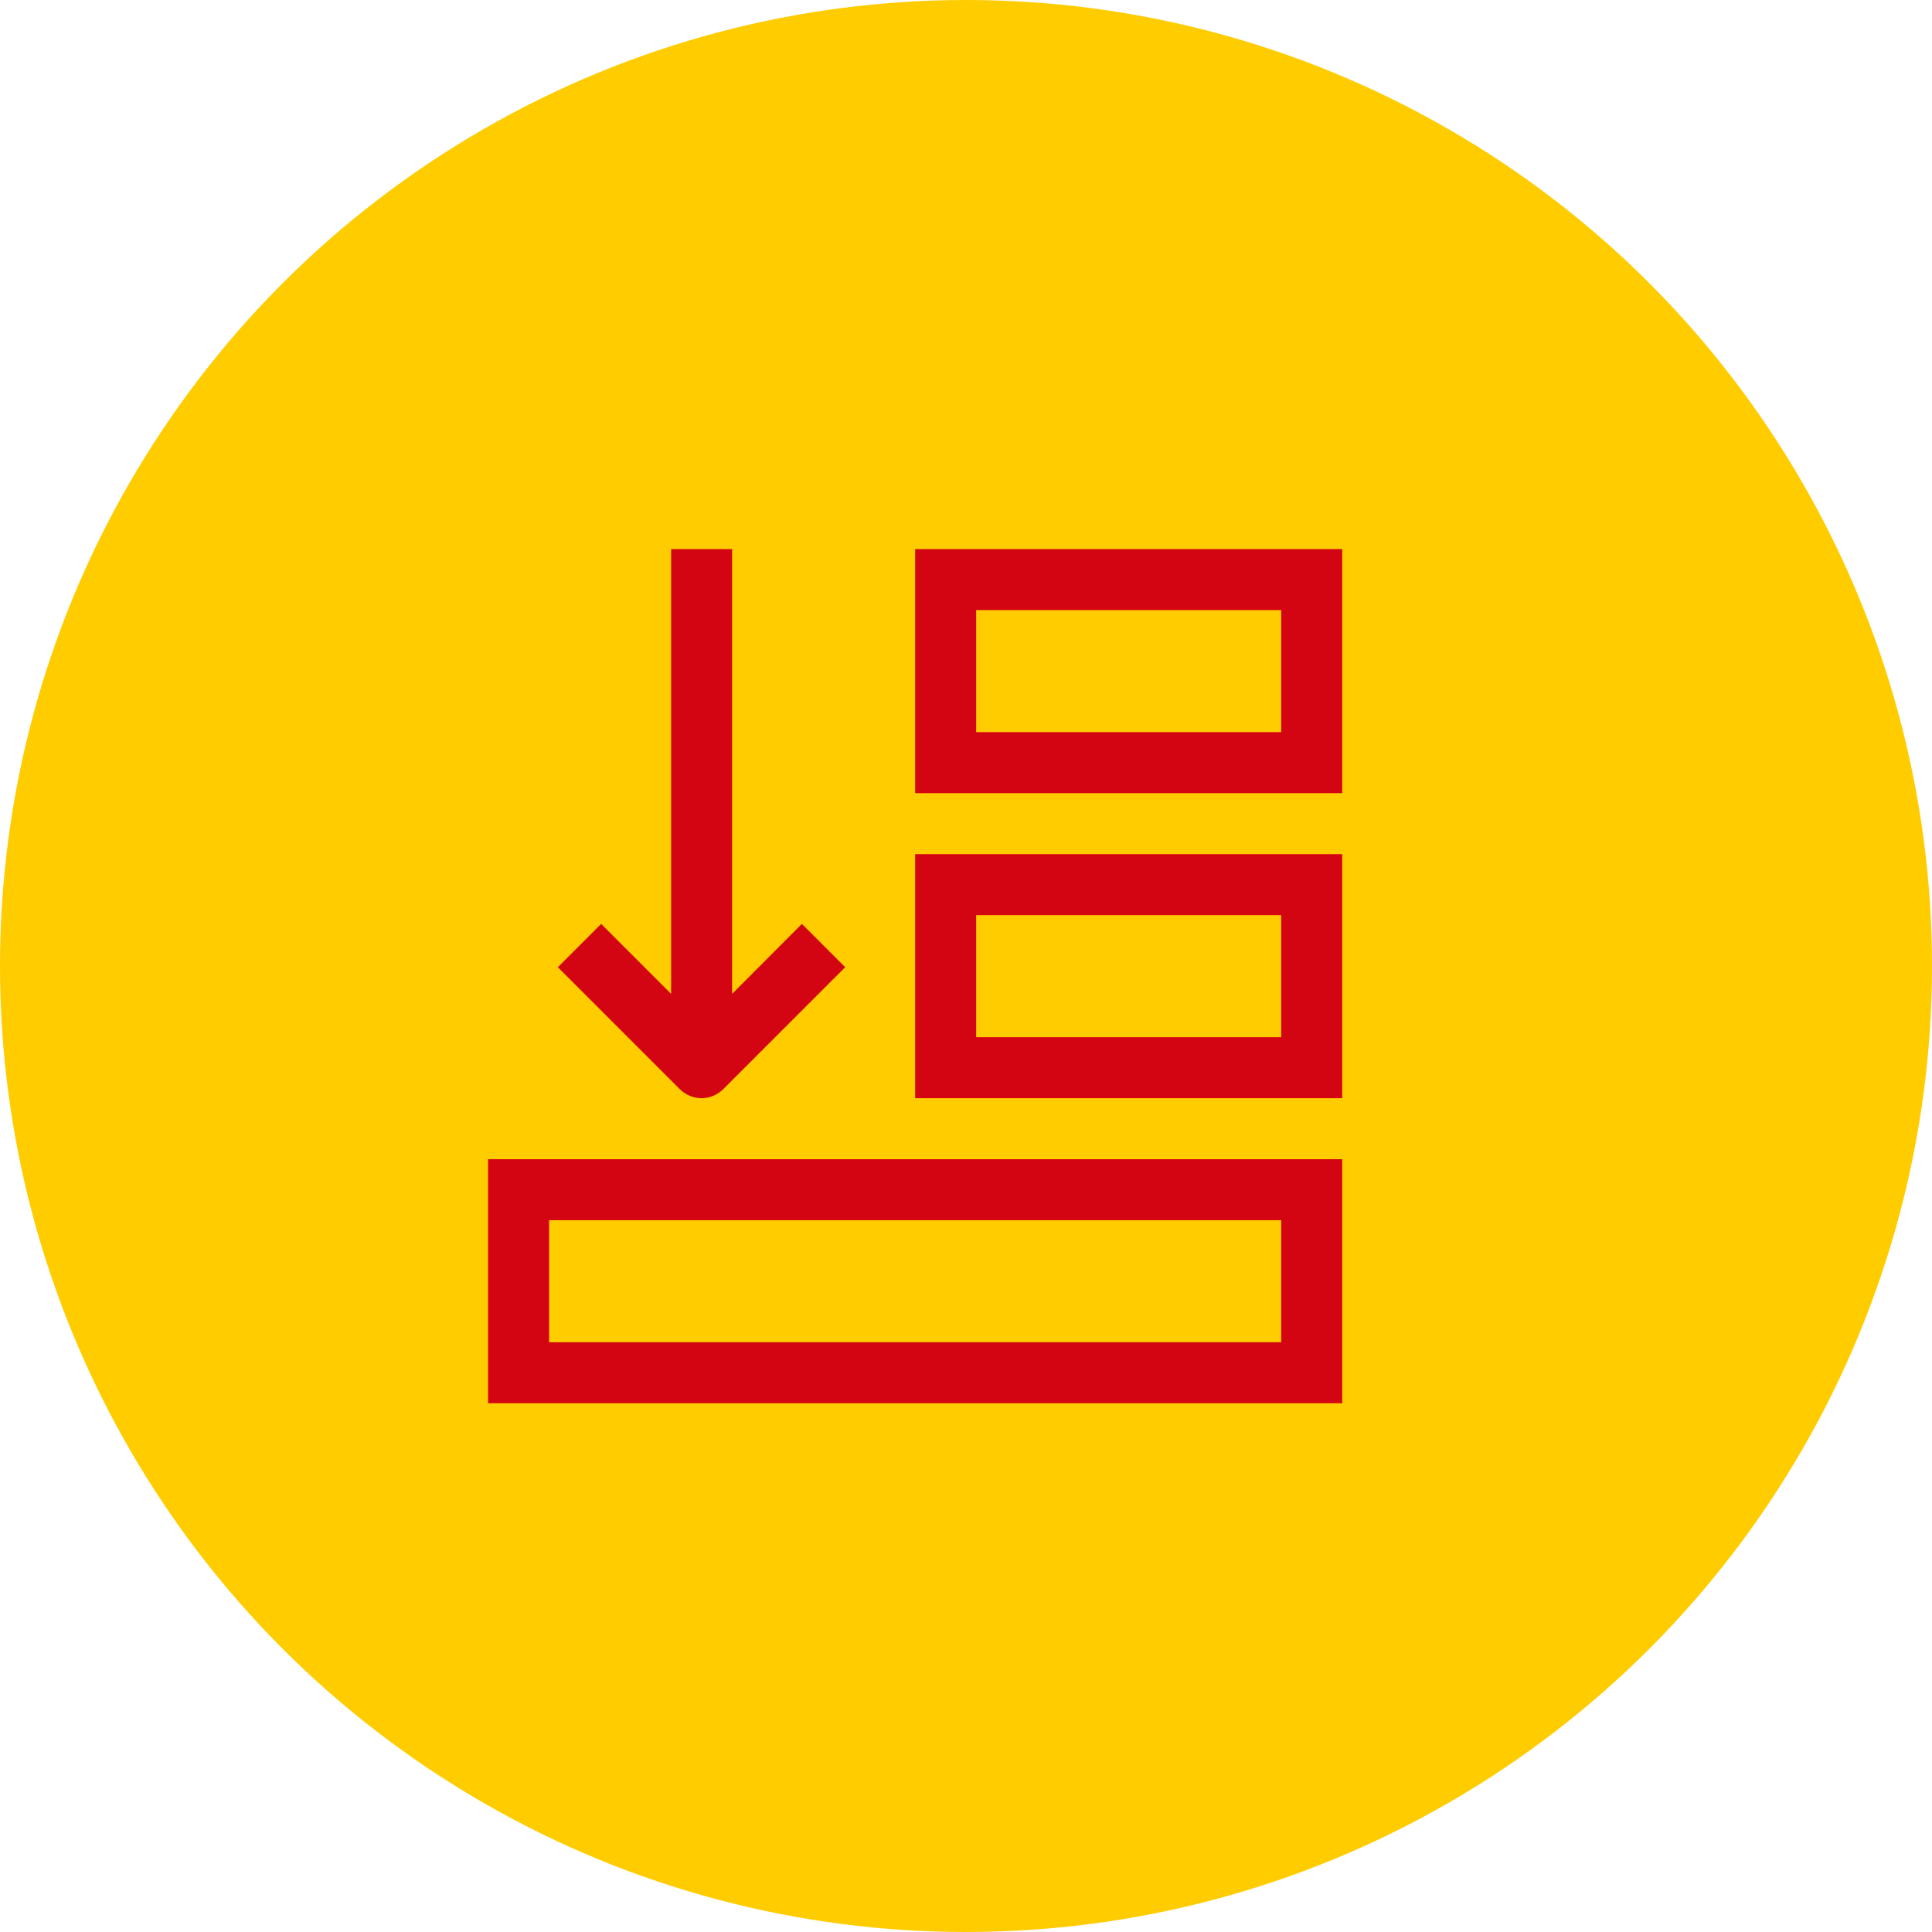
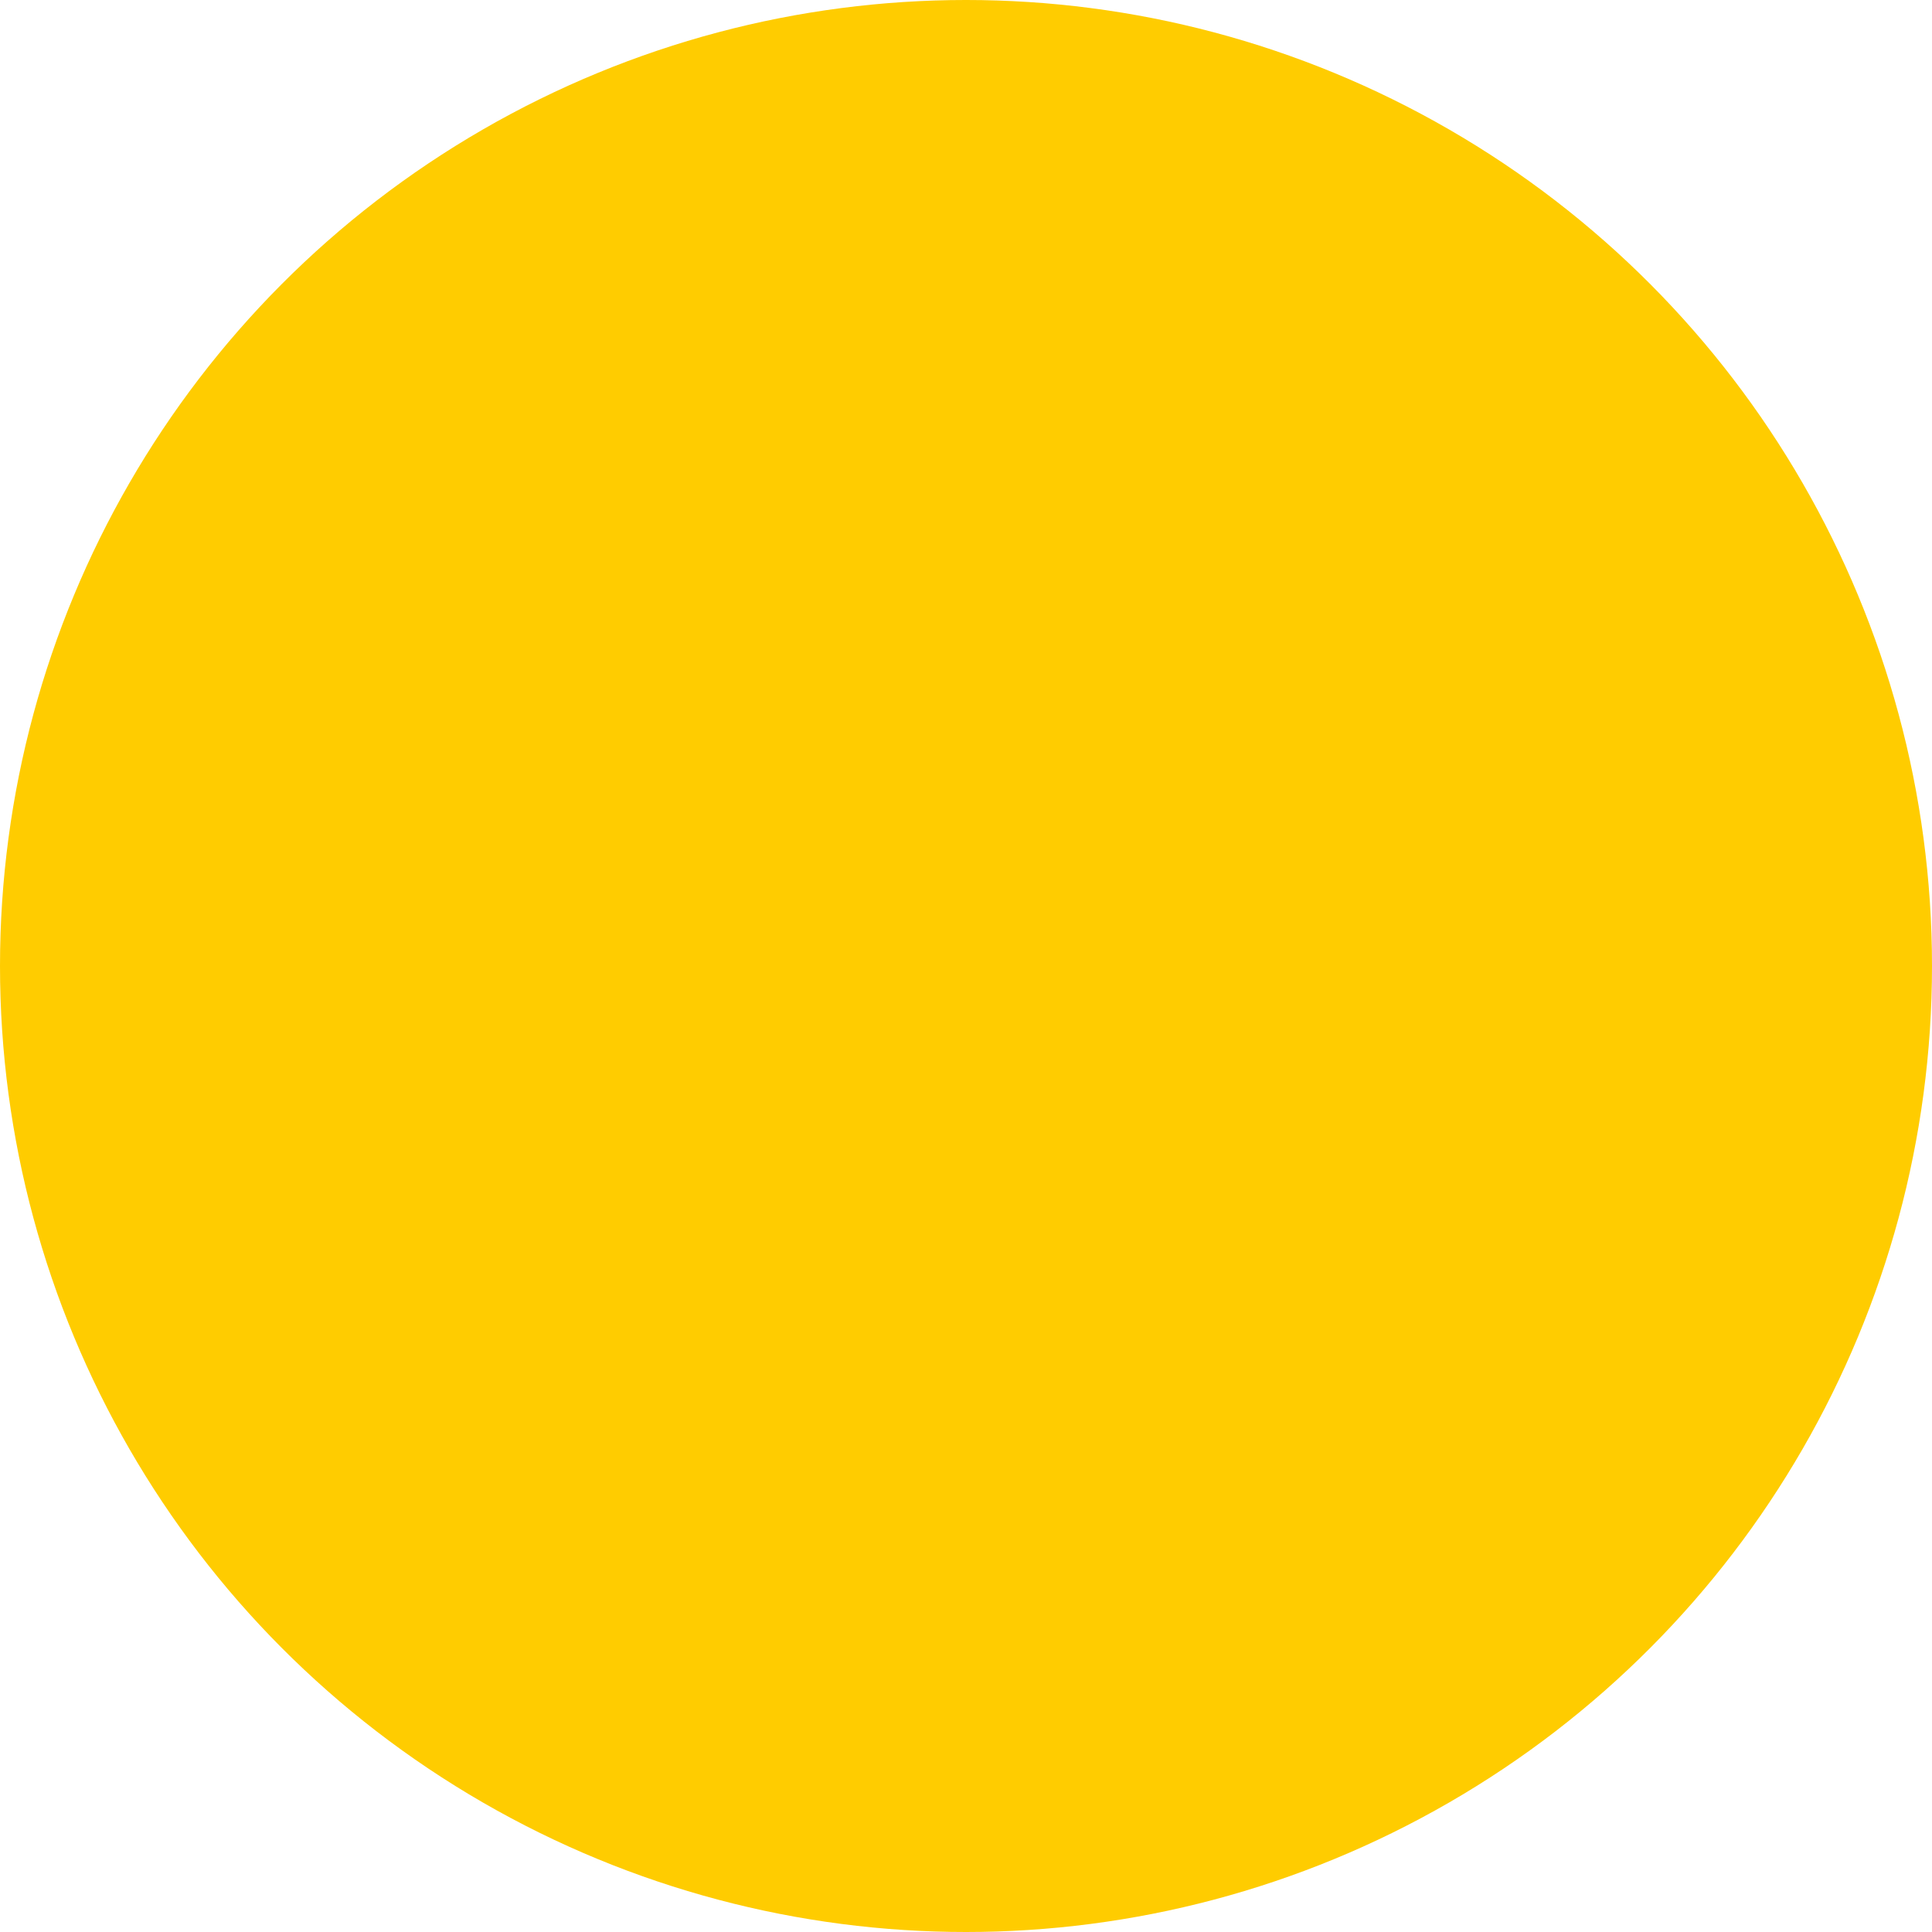
<svg xmlns="http://www.w3.org/2000/svg" width="95" height="95" viewBox="0 0 95 95" fill="none">
  <desc>
			Created with Pixso.
	</desc>
  <defs>
    <clipPath id="clip308_104">
-       <rect id="text_15425845" width="48" height="48" transform="translate(21 24)" fill="white" fill-opacity="0" />
-     </clipPath>
+       </clipPath>
  </defs>
  <circle id="Эллипс 57" cx="47.5" cy="47.5" r="47.5" fill="#FFCC00" fill-opacity="1" />
  <g clip-path="url(#clip308_104)">
    <rect id="фрейм 245" width="42" height="42" transform="translate(24 27)" fill="#FFFFFF" fill-opacity="0" />
-     <path id="path" d="M24 69L66 69L66 57L24 57L24 69ZM27 60L63 60L63 66L27 66L27 60ZM33.43 53.56L27.43 47.56L29.56 45.43L33 48.87L33 27L36 27L36 48.87L39.43 45.43L41.56 47.56L35.56 53.56C35.26 53.85 34.88 54 34.5 54C34.11 54 33.73 53.85 33.43 53.56ZM45 54L66 54L66 42L45 42L45 54ZM48 45L63 45L63 51L48 51L48 45ZM45 27L45 39L66 39L66 27L45 27ZM63 36L48 36L48 30L63 30L63 36Z" fill="#D40512" fill-opacity="1" fill-rule="nonzero" />
+     <path id="path" d="M24 69L66 69L66 57L24 57L24 69ZM27 60L63 60L63 66L27 66L27 60ZM33.43 53.56L27.43 47.56L29.56 45.43L33 48.87L33 27L36 27L36 48.87L39.43 45.43L41.56 47.56L35.56 53.56C35.26 53.85 34.88 54 34.5 54C34.11 54 33.73 53.85 33.43 53.56ZL66 54L66 42L45 42L45 54ZM48 45L63 45L63 51L48 51L48 45ZM45 27L45 39L66 39L66 27L45 27ZM63 36L48 36L48 30L63 30L63 36Z" fill="#D40512" fill-opacity="1" fill-rule="nonzero" />
  </g>
</svg>